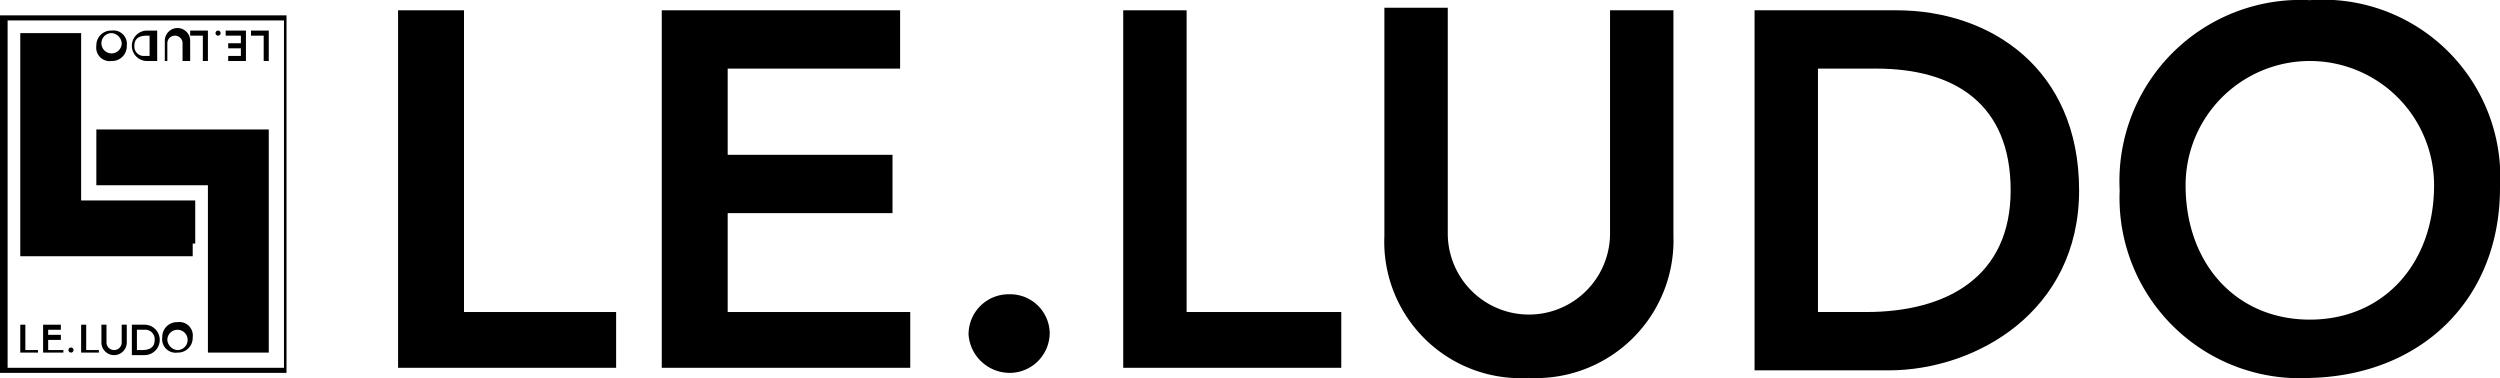
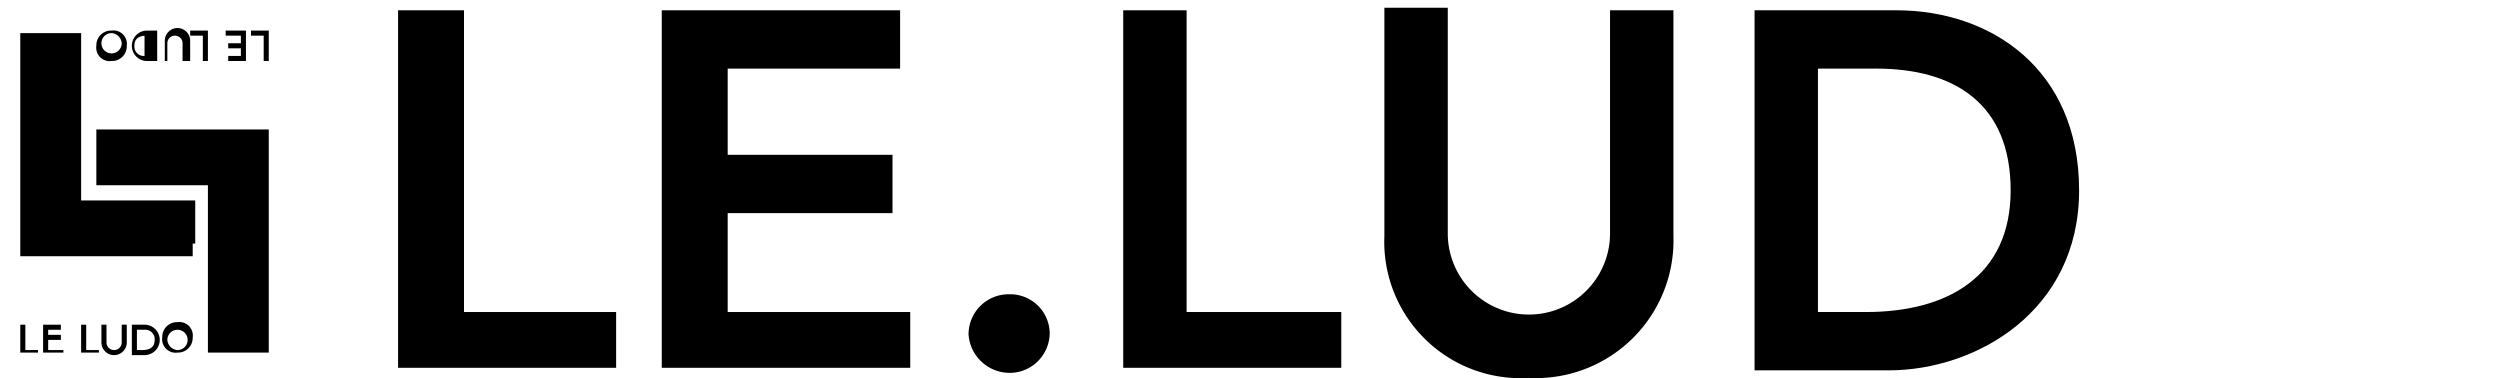
<svg xmlns="http://www.w3.org/2000/svg" width="34.78mm" height="5.26mm" viewBox="0 0 98.6 14.9">
  <title>logo-mobile</title>
  <polygon points="0.8 12.8 1 12.8 1 13.8 1.5 13.8 1.5 13.9 0.8 13.9 0.8 12.8" />
  <polygon points="1.7 12.8 2.4 12.8 2.4 13 1.9 13 1.9 13.2 2.4 13.2 2.4 13.4 1.9 13.4 1.9 13.8 2.5 13.8 2.5 13.9 1.7 13.9 1.7 12.8" />
-   <path d="M5.3,24.3a.1.1,0,1,1-.1.1.1.1,0,0,1,.1-.1" transform="translate(-2.5 -10.6)" />
  <polygon points="3.2 12.8 3.4 12.8 3.4 13.8 3.9 13.8 3.9 13.9 3.2 13.9 3.2 12.8" />
  <path d="M7.5,24.1a.5.5,0,0,1-1,0v-.7h.2v.7a.3.3,0,0,0,.6,0v-.7h.2Z" transform="translate(-2.5 -10.6)" />
  <path d="M8.1,24.4c.3,0,.5-.1.5-.4a.37.37,0,0,0-.4-.4H7.9v.8Zm-.4-1h.5a.6.6,0,1,1,0,1.2H7.7Z" transform="translate(-2.5 -10.6)" />
  <path d="M9.5,24.4a.4.4,0,1,0-.4-.4.43.43,0,0,0,.4.4m0-1.1a.53.53,0,0,1,.6.6.58.58,0,0,1-.6.6.53.53,0,0,1-.6-.6.58.58,0,0,1,.6-.6" transform="translate(-2.5 -10.6)" />
  <polygon points="10.6 2.4 10.4 2.4 10.4 1.4 9.9 1.4 9.9 1.2 10.6 1.2 10.6 2.4" />
  <polygon points="9.7 2.4 9 2.4 9 2.2 9.5 2.2 9.5 1.9 9 1.9 9 1.7 9.5 1.7 9.5 1.4 8.9 1.4 8.9 1.2 9.7 1.2 9.7 2.4" />
-   <path d="M11.1,12a.1.1,0,1,1,.1-.1.1.1,0,0,1-.1.1" transform="translate(-2.5 -10.6)" />
  <polygon points="8.2 2.4 8 2.4 8 1.4 7.5 1.4 7.5 1.2 8.2 1.2 8.2 2.4" />
  <path d="M9,12.2a.5.5,0,0,1,1,0V13H9.7v-.7a.3.3,0,0,0-.6,0V13H9Z" transform="translate(-2.5 -10.6)" />
-   <path d="M8.3,12c-.3,0-.5.1-.5.4a.37.37,0,0,0,.4.4h.2V12Zm.4,1H8.3a.6.6,0,0,1,0-1.2h.4Z" transform="translate(-2.5 -10.6)" />
+   <path d="M8.3,12c-.3,0-.5.1-.5.4a.37.37,0,0,0,.4.4V12Zm.4,1H8.3a.6.6,0,0,1,0-1.2h.4Z" transform="translate(-2.5 -10.6)" />
  <path d="M6.9,11.9a.4.4,0,1,0,.4.4.43.43,0,0,0-.4-.4m0,1.1a.53.53,0,0,1-.6-.6.58.58,0,0,1,.6-.6.53.53,0,0,1,.6.6.58.58,0,0,1-.6.6" transform="translate(-2.5 -10.6)" />
  <polygon points="3.2 7.9 3.2 1.3 0.8 1.3 0.8 9.5 0.8 9.5 0.8 10.1 7.6 10.1 7.6 9.6 7.7 9.6 7.7 7.9 3.2 7.9" />
  <polygon points="10.6 5.1 3.8 5.1 3.8 5.7 3.8 5.7 3.8 7.3 8.2 7.3 8.2 13.9 10.6 13.9 10.6 5.7 10.6 5.7 10.6 5.1" />
-   <path d="M13.9,11.2H2.5V25.3H13.8V11.2Zm-.2,13.9H2.8V11.4H13.7Z" transform="translate(-2.5 -10.6)" />
  <polygon points="15.7 0.4 18.3 0.4 18.3 12.3 24.3 12.3 24.3 14.5 15.7 14.5 15.7 0.4" />
  <polygon points="26.1 0.4 35.5 0.4 35.5 2.7 28.7 2.7 28.7 6.1 35.2 6.1 35.2 8.4 28.7 8.4 28.7 12.3 35.9 12.3 35.9 14.5 26.1 14.5 26.1 0.4" />
  <path d="M42.3,22.2a1.56,1.56,0,0,1,1.6,1.5,1.58,1.58,0,0,1-1.6,1.6,1.63,1.63,0,0,1-1.6-1.5,1.58,1.58,0,0,1,1.6-1.6" transform="translate(-2.5 -10.6)" />
  <polygon points="44.3 0.4 46.8 0.4 46.8 12.3 52.9 12.3 52.9 14.5 44.3 14.5 44.3 0.4" />
  <path d="M68.5,19.9a5.43,5.43,0,0,1-5.7,5.6,5.38,5.38,0,0,1-5.7-5.6v-9h2.5v8.9a3.2,3.2,0,0,0,6.4,0V11h2.5Z" transform="translate(-2.5 -10.6)" />
  <path d="M76.1,22.9c3.2,0,5.7-1.4,5.7-4.8s-2.2-4.8-5.3-4.8H74.2v9.6ZM71.7,11h5.6c3.7,0,7.2,2.3,7.2,7.1s-4.1,7.1-7.5,7.1H71.7Z" transform="translate(-2.5 -10.6)" />
-   <path d="M93.6,23.2c2.9,0,4.9-2.2,4.9-5.3a4.9,4.9,0,1,0-9.8,0c0,3.1,2,5.3,4.9,5.3m0-12.6a7,7,0,0,1,7.5,7.4c0,4.4-3.1,7.4-7.5,7.5a7.11,7.11,0,0,1-7.5-7.4,7.14,7.14,0,0,1,7.5-7.5" transform="translate(-2.5 -10.6)" />
</svg>